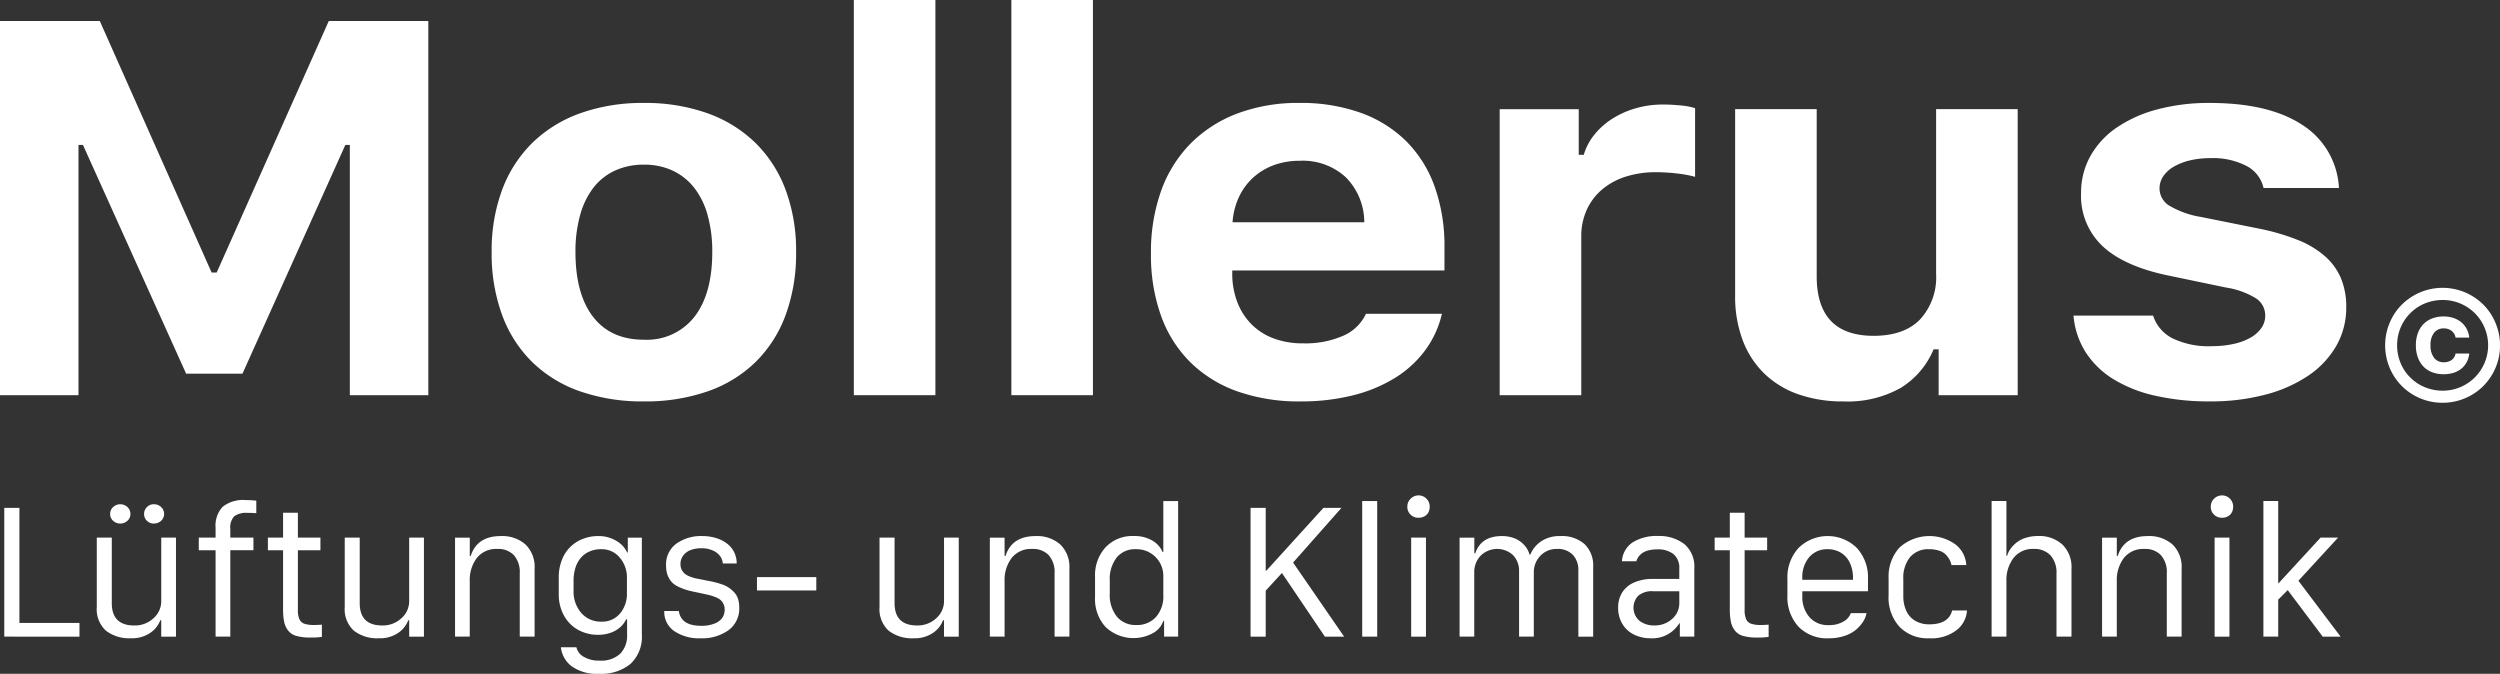
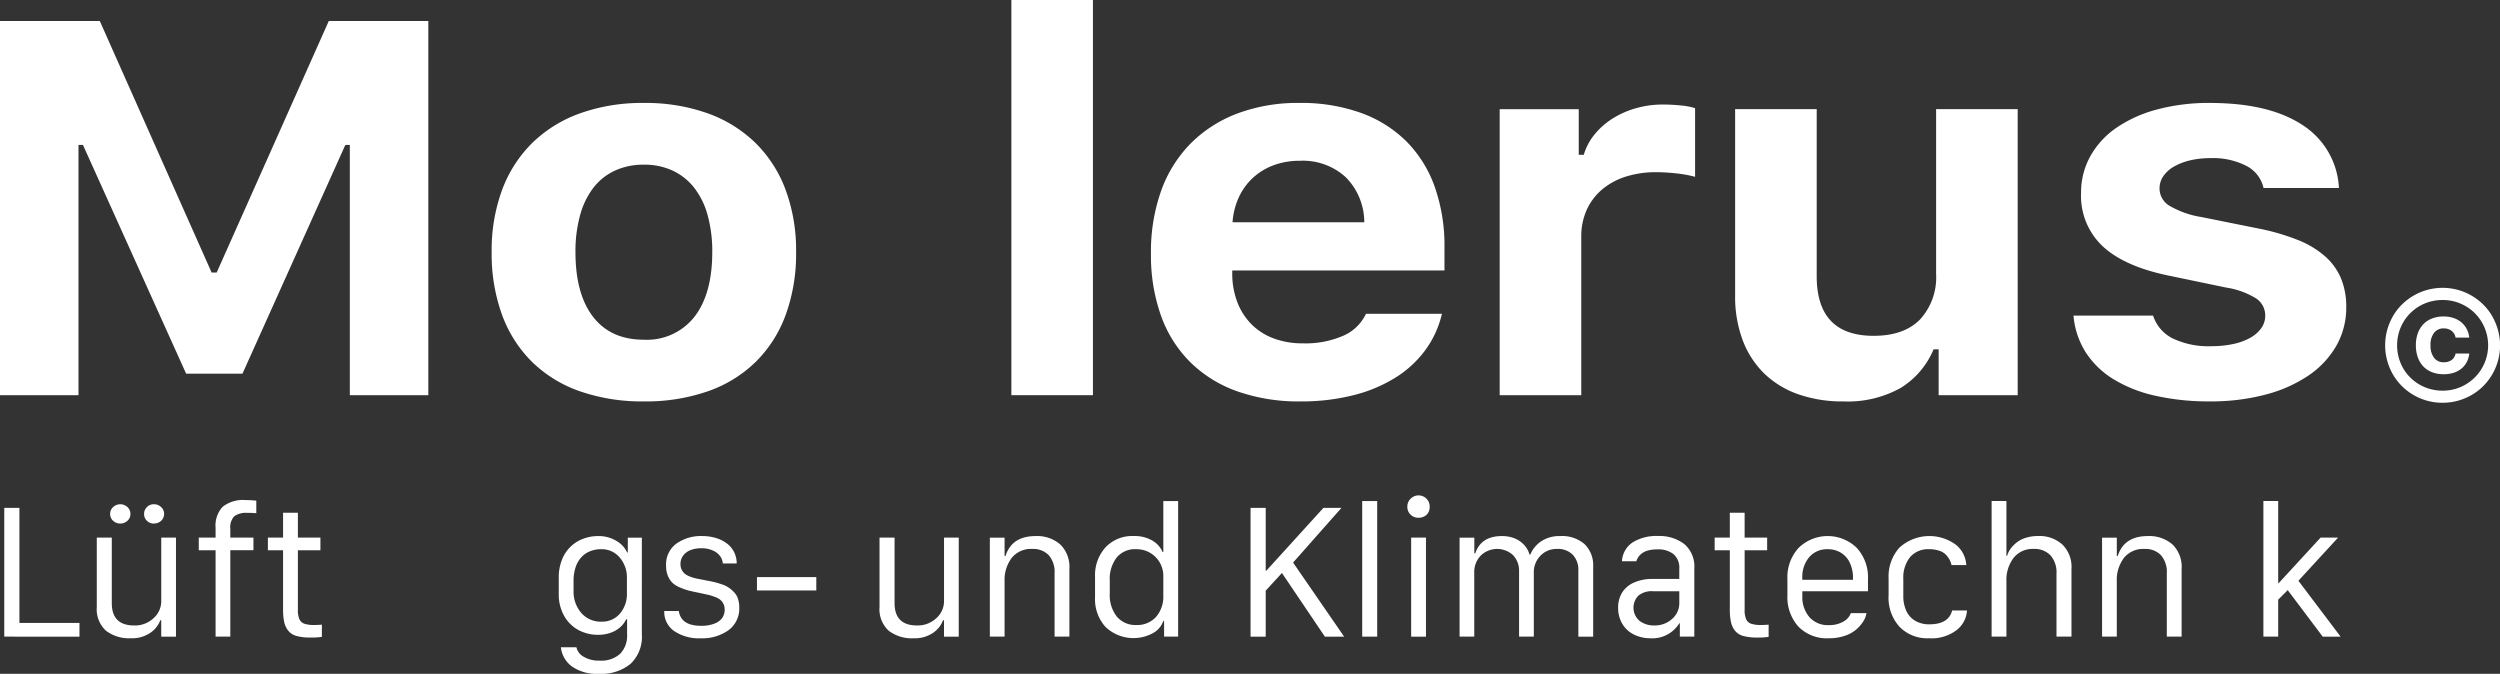
<svg xmlns="http://www.w3.org/2000/svg" id="Partner_Mollerus" width="424.102" height="114.303" viewBox="0 0 424.102 114.303">
  <rect x="0" y="0" width="424.102" height="114.303" fill="#333333" stroke="none" />
  <defs>
    <clipPath id="clip-path">
      <rect id="Rectangle_2052" data-name="Rectangle 2052" width="424.101" height="114.303" fill="#fff" />
    </clipPath>
  </defs>
  <path id="Path_8555" data-name="Path 8555" d="M55.777,2.116,36.757,44.788H35.9L16.929,2.116H0V65.594H13.314V23.144h.761l17.5,38.8h9.556l17.451-38.8h.762v42.45H72.66V2.116Z" transform="translate(0 1.447)" fill="#fff" />
  <g id="Group_331" data-name="Group 331" transform="translate(0)">
    <g id="Group_330" data-name="Group 330" clip-path="url(#clip-path)">
      <path id="Path_8556" data-name="Path 8556" d="M75.378,61.007a32.107,32.107,0,0,1-10.842-1.715A21.883,21.883,0,0,1,56.405,54.3a21.627,21.627,0,0,1-5.088-7.984,30.225,30.225,0,0,1-1.76-10.645,29.571,29.571,0,0,1,1.784-10.578,21.835,21.835,0,0,1,5.135-7.964,22.4,22.4,0,0,1,8.132-5.012,31.327,31.327,0,0,1,10.77-1.739,31.334,31.334,0,0,1,10.77,1.739,22.4,22.4,0,0,1,8.131,5.012,21.839,21.839,0,0,1,5.137,7.964A29.571,29.571,0,0,1,101.2,35.669a30.226,30.226,0,0,1-1.759,10.645A21.669,21.669,0,0,1,94.351,54.3a21.9,21.9,0,0,1-8.132,4.994,32.1,32.1,0,0,1-10.84,1.715m0-10.468a10.229,10.229,0,0,0,8.583-3.895q3.017-3.893,3.019-10.975a22.929,22.929,0,0,0-.786-6.246,13.2,13.2,0,0,0-2.282-4.664,10.1,10.1,0,0,0-3.637-2.9,11.347,11.347,0,0,0-4.9-1.013,11.5,11.5,0,0,0-4.921,1.013,9.825,9.825,0,0,0-3.639,2.9,13.494,13.494,0,0,0-2.259,4.664,22.932,22.932,0,0,0-.784,6.246q0,7.129,3,11t8.607,3.871" transform="translate(33.849 7.088)" fill="#fff" />
-       <rect id="Rectangle_2048" data-name="Rectangle 2048" width="13.836" height="67.04" transform="translate(144.845)" fill="#fff" />
      <rect id="Rectangle_2049" data-name="Rectangle 2049" width="13.836" height="67.04" transform="translate(171.57)" fill="#fff" />
      <path id="Path_8557" data-name="Path 8557" d="M165.37,46.14a16.844,16.844,0,0,1-2.829,6.18,18.345,18.345,0,0,1-5.113,4.686,24.93,24.93,0,0,1-7.155,2.969,35.985,35.985,0,0,1-8.87,1.033,31.481,31.481,0,0,1-10.7-1.693,21.624,21.624,0,0,1-7.988-4.928,21.1,21.1,0,0,1-4.994-7.9,30.49,30.49,0,0,1-1.712-10.556,30.826,30.826,0,0,1,1.735-10.669,21.924,21.924,0,0,1,5.017-8.028,22.233,22.233,0,0,1,7.941-5.081,29.232,29.232,0,0,1,10.509-1.781,30.026,30.026,0,0,1,10.368,1.671,21.066,21.066,0,0,1,7.729,4.817,20.743,20.743,0,0,1,4.825,7.7A29.959,29.959,0,0,1,165.8,34.879v3.915h-36v.66a13.4,13.4,0,0,0,.927,4.882,10.761,10.761,0,0,0,2.424,3.674,10.448,10.448,0,0,0,3.733,2.331,13.934,13.934,0,0,0,4.9.815,16,16,0,0,0,6.87-1.3,7.531,7.531,0,0,0,3.829-3.716ZM141.263,20.186a12.524,12.524,0,0,0-4.421.747,10.73,10.73,0,0,0-3.5,2.112,10.406,10.406,0,0,0-2.4,3.277,12.233,12.233,0,0,0-1.094,4.29H152.2a10.889,10.889,0,0,0-3.139-7.633,10.773,10.773,0,0,0-7.8-2.794" transform="translate(79.24 7.089)" fill="#fff" />
      <path id="Path_8558" data-name="Path 8558" d="M151.16,11.326h13.41v7.742h.855a9.758,9.758,0,0,1,1.759-3.364,12.4,12.4,0,0,1,3-2.706,15.206,15.206,0,0,1,3.97-1.8,16.5,16.5,0,0,1,4.733-.66q1.424,0,2.971.155a11.345,11.345,0,0,1,2.449.461V22.807c-.286-.089-.682-.183-1.188-.286s-1.064-.19-1.665-.264-1.229-.133-1.878-.175-1.259-.067-1.831-.067a16.858,16.858,0,0,0-5.182.749,11.678,11.678,0,0,0-4.019,2.176,9.87,9.87,0,0,0-2.615,3.454A10.873,10.873,0,0,0,165,32.968V59.846H151.16Z" transform="translate(103.248 7.195)" fill="#fff" />
      <path id="Path_8559" data-name="Path 8559" d="M222.824,59.524H209.415V51.739h-.857a14,14,0,0,1-5.586,6.554,18.41,18.41,0,0,1-9.725,2.287,22.644,22.644,0,0,1-7.631-1.208,15.743,15.743,0,0,1-5.78-3.521,15.5,15.5,0,0,1-3.661-5.652,20.965,20.965,0,0,1-1.284-7.567V11h13.838V39.335q0,10.116,9.654,10.117,5.18,0,7.892-2.794a10.553,10.553,0,0,0,2.71-7.676V11h13.838Z" transform="translate(119.458 7.517)" fill="#fff" />
      <path id="Path_8560" data-name="Path 8560" d="M210.281,25.685a12.744,12.744,0,0,1,1.569-6.269,14.326,14.326,0,0,1,4.445-4.839,22.235,22.235,0,0,1,6.9-3.1,33.717,33.717,0,0,1,8.917-1.1q10.03,0,15.691,3.716A13.452,13.452,0,0,1,254.027,24.8H241.237a5.584,5.584,0,0,0-2.854-3.718,12.35,12.35,0,0,0-6.182-1.341,14.768,14.768,0,0,0-3.423.374,10.016,10.016,0,0,0-2.735,1.055,5.485,5.485,0,0,0-1.806,1.629,3.648,3.648,0,0,0-.643,2.089,3.426,3.426,0,0,0,1.713,2.947,15.576,15.576,0,0,0,5.372,1.892l9.844,1.979a37.765,37.765,0,0,1,6.586,1.935,15.741,15.741,0,0,1,4.588,2.772,10.366,10.366,0,0,1,2.686,3.74,12.472,12.472,0,0,1,.882,4.837,13.042,13.042,0,0,1-1.688,6.6,15.366,15.366,0,0,1-4.733,5.037,23.616,23.616,0,0,1-7.3,3.233,36.142,36.142,0,0,1-9.391,1.143,41.066,41.066,0,0,1-9.319-.966,23.23,23.23,0,0,1-7.086-2.816,14.787,14.787,0,0,1-4.684-4.553A13.718,13.718,0,0,1,209,46.447h13.5a6.575,6.575,0,0,0,3.28,3.851,14.017,14.017,0,0,0,6.658,1.34,17.039,17.039,0,0,0,3.684-.374A10.2,10.2,0,0,0,239,50.208a5.654,5.654,0,0,0,1.855-1.627,3.613,3.613,0,0,0,.667-2.134,3.445,3.445,0,0,0-1.569-2.925,13.614,13.614,0,0,0-5.041-1.824L225.4,39.718q-7.657-1.54-11.387-4.973a11.706,11.706,0,0,1-3.733-9.06" transform="translate(142.752 7.088)" fill="#fff" />
      <path id="Path_8561" data-name="Path 8561" d="M250.147,48.5a9.746,9.746,0,0,1-4.936-1.321,9.636,9.636,0,0,1-3.477-3.477,9.921,9.921,0,0,1-.978-7.543,10.137,10.137,0,0,1,.971-2.333,9.166,9.166,0,0,1,1.513-1.971,9.805,9.805,0,0,1,13.824,0,9.274,9.274,0,0,1,1.513,1.971,10.132,10.132,0,0,1,.969,2.333,9.759,9.759,0,0,1-2.489,9.507,9.546,9.546,0,0,1-1.971,1.513,9.9,9.9,0,0,1-2.334.976,9.714,9.714,0,0,1-2.605.345m0-2.048a7.7,7.7,0,0,0,5.477-13.146,7.744,7.744,0,0,0-2.452-1.638,7.649,7.649,0,0,0-3.024-.6,7.864,7.864,0,0,0-2.07.271,7.717,7.717,0,0,0-1.848.766,7.593,7.593,0,0,0-1.555,1.2,7.474,7.474,0,0,0-1.2,1.557,7.619,7.619,0,0,0-.766,1.841,7.92,7.92,0,0,0,0,4.12,7.791,7.791,0,0,0,.766,1.841,7.25,7.25,0,0,0,1.2,1.555,7.608,7.608,0,0,0,3.4,1.957,7.8,7.8,0,0,0,2.07.274m2.21-9.008a1.8,1.8,0,0,0-.678-1.143,2.124,2.124,0,0,0-1.323-.414,1.993,1.993,0,0,0-1.649.754,3.294,3.294,0,0,0-.6,2.1,3.368,3.368,0,0,0,.6,2.131,1.984,1.984,0,0,0,1.649.759,2.191,2.191,0,0,0,1.34-.389,1.7,1.7,0,0,0,.661-1.094h2.323a3.964,3.964,0,0,1-.433,1.466,3.608,3.608,0,0,1-.907,1.106,3.985,3.985,0,0,1-1.323.7,5.482,5.482,0,0,1-1.673.241,5.372,5.372,0,0,1-1.971-.34,4.06,4.06,0,0,1-1.483-.981,4.369,4.369,0,0,1-.939-1.552,5.976,5.976,0,0,1-.327-2.043,5.9,5.9,0,0,1,.327-2.026,4.325,4.325,0,0,1,.939-1.538,4.091,4.091,0,0,1,1.483-.976,5.33,5.33,0,0,1,1.957-.34,5.241,5.241,0,0,1,1.661.254,4.076,4.076,0,0,1,1.328.722,3.7,3.7,0,0,1,.921,1.131,3.983,3.983,0,0,1,.439,1.476Z" transform="translate(164.209 19.824)" fill="#fff" />
      <path id="Path_8562" data-name="Path 8562" d="M13.188,70.709v2.323H.43V51.193H3V70.709Z" transform="translate(0.294 34.967)" fill="#fff" />
      <path id="Path_8563" data-name="Path 8563" d="M23.189,56.484v16.8h-2.5V70.5H20.53a4.493,4.493,0,0,1-1.7,2.139,5.478,5.478,0,0,1-3.285.917,6.442,6.442,0,0,1-4.241-1.286,4.944,4.944,0,0,1-1.55-4.034V56.484H12.3V67.6q0,3.792,3.82,3.79a4.589,4.589,0,0,0,3.255-1.227,3.846,3.846,0,0,0,1.316-2.9V56.484Zm-11.169-4a1.557,1.557,0,0,1,.507-1.183,1.777,1.777,0,0,1,2.425,0,1.557,1.557,0,0,1,.507,1.183,1.5,1.5,0,0,1-.507,1.146,1.8,1.8,0,0,1-2.425,0,1.5,1.5,0,0,1-.507-1.146m5.761,0a1.593,1.593,0,0,1,.485-1.183,1.556,1.556,0,0,1,1.131-.478,1.778,1.778,0,0,1,1.272.478,1.59,1.59,0,0,1-.367,2.587,1.975,1.975,0,0,1-.905.212,1.575,1.575,0,0,1-1.131-.47,1.538,1.538,0,0,1-.485-1.146" transform="translate(6.664 34.717)" fill="#fff" />
      <path id="Path_8564" data-name="Path 8564" d="M22.886,73.568V58.915H20.035V56.771h2.851V55.093a4.678,4.678,0,0,1,1.205-3.556,5.582,5.582,0,0,1,3.895-1.131,14.978,14.978,0,0,1,1.808.1v2.129a14.358,14.358,0,0,0-1.5-.059,3.418,3.418,0,0,0-2.249.582,2.77,2.77,0,0,0-.661,2.137v1.471h3.925v2.144H25.384V73.568Z" transform="translate(13.685 34.43)" fill="#fff" />
      <path id="Path_8565" data-name="Path 8565" d="M29.576,55.9V51.681h2.513V55.9h3.822v2.144H32.088v10.1a3.889,3.889,0,0,0,.258,1.6,1.434,1.434,0,0,0,.838.764,5.092,5.092,0,0,0,1.683.214q.674,0,1.293-.059v2.072a11.1,11.1,0,0,1-1.941.116,8.55,8.55,0,0,1-2.373-.271,2.667,2.667,0,0,1-1.41-.911,3.677,3.677,0,0,1-.677-1.484,10.389,10.389,0,0,1-.183-2.153v-9.98H27V55.9Z" transform="translate(18.445 35.301)" fill="#fff" />
-       <path id="Path_8566" data-name="Path 8566" d="M48.181,54.188v16.8h-2.5V68.208H45.52a4.473,4.473,0,0,1-1.7,2.139,5.471,5.471,0,0,1-3.285.917,6.444,6.444,0,0,1-4.24-1.286,4.944,4.944,0,0,1-1.548-4.034V54.188h2.541V65.3q0,3.792,3.82,3.79a4.593,4.593,0,0,0,3.257-1.227,3.845,3.845,0,0,0,1.314-2.9V54.188Z" transform="translate(23.735 37.013)" fill="#fff" />
-       <path id="Path_8567" data-name="Path 8567" d="M45.866,71.093V54.3h2.5v3.1h.163q1.07-3.365,5.1-3.364a5.96,5.96,0,0,1,4.182,1.419,5.288,5.288,0,0,1,1.55,4.108V71.093H56.843V60.35a4.327,4.327,0,0,0-.991-3.072,3.647,3.647,0,0,0-2.8-1.059,4.165,4.165,0,0,0-3.491,1.535,6.179,6.179,0,0,0-1.2,3.916v9.422Z" transform="translate(31.328 36.905)" fill="#fff" />
      <path id="Path_8568" data-name="Path 8568" d="M63.255,75.163A4.759,4.759,0,0,0,66.738,74a4.4,4.4,0,0,0,1.176-3.277V68.153h-.163a4.109,4.109,0,0,1-.991,1.33,4.824,4.824,0,0,1-1.631.949,6.155,6.155,0,0,1-2.109.352,6.956,6.956,0,0,1-3.38-.823,6.106,6.106,0,0,1-2.419-2.417,7.37,7.37,0,0,1-.9-3.7V61a7.824,7.824,0,0,1,.522-2.888,6.112,6.112,0,0,1,3.55-3.593,7.056,7.056,0,0,1,2.631-.485,5.726,5.726,0,0,1,3.1.836,4.312,4.312,0,0,1,1.794,1.941h.116V54.3h2.382V70.7a6.308,6.308,0,0,1-1.925,5.019A7.853,7.853,0,0,1,63.138,77.4a7.323,7.323,0,0,1-4.615-1.271A4.639,4.639,0,0,1,56.685,72.9h2.631a2.458,2.458,0,0,0,1.22,1.6,5,5,0,0,0,2.72.661m.249-18.9a4.842,4.842,0,0,0-1.954.382,4.051,4.051,0,0,0-1.484,1.081,4.743,4.743,0,0,0-.919,1.7,7.249,7.249,0,0,0-.316,2.191v1.644a5.515,5.515,0,0,0,1.316,3.822,4.339,4.339,0,0,0,3.388,1.469,3.922,3.922,0,0,0,3.189-1.4,5.064,5.064,0,0,0,1.16-3.329v-2.7a5.156,5.156,0,0,0-1.2-3.417A3.936,3.936,0,0,0,63.5,56.264" transform="translate(38.467 36.906)" fill="#fff" />
      <path id="Path_8569" data-name="Path 8569" d="M67.263,59.072a4.358,4.358,0,0,1,1.755-3.762,7.2,7.2,0,0,1,4.359-1.279,7.861,7.861,0,0,1,2.41.352,5.832,5.832,0,0,1,1.866.963,4.175,4.175,0,0,1,1.175,1.463,4.237,4.237,0,0,1,.412,1.866H76.89a2.569,2.569,0,0,0-.441-1.212,2.936,2.936,0,0,0-1.22-.963,4.539,4.539,0,0,0-1.969-.4,5.062,5.062,0,0,0-1.838.308,2.772,2.772,0,0,0-1.256.934,2.371,2.371,0,0,0-.463,1.447,2.026,2.026,0,0,0,.242,1.015,2.29,2.29,0,0,0,.55.668,3.377,3.377,0,0,0,.9.461,6.319,6.319,0,0,0,.978.295q.381.073,1.118.22a.382.382,0,0,1,.109.015.382.382,0,0,0,.109.015.19.19,0,0,1,.118.044c.587.1,1.1.2,1.53.3s.885.234,1.367.4a4.742,4.742,0,0,1,1.2.581,5.618,5.618,0,0,1,.919.808,2.871,2.871,0,0,1,.633,1.116,4.948,4.948,0,0,1,.2,1.442,4.537,4.537,0,0,1-1.808,3.819A7.656,7.656,0,0,1,73.1,71.373a7.489,7.489,0,0,1-4.447-1.213,3.957,3.957,0,0,1-1.7-3.417h2.469q.366,2.514,3.792,2.513a5.91,5.91,0,0,0,2.27-.382A2.812,2.812,0,0,0,76.8,67.9a2.5,2.5,0,0,0,.4-1.419,2.068,2.068,0,0,0-.227-.985,2.194,2.194,0,0,0-.552-.683,3.555,3.555,0,0,0-.963-.491,8.584,8.584,0,0,0-1.116-.338c-.32-.067-.773-.167-1.36-.295q-1.161-.235-1.838-.4a10.342,10.342,0,0,1-1.528-.537,4.152,4.152,0,0,1-1.3-.816,3.56,3.56,0,0,1-.751-1.161,4.348,4.348,0,0,1-.3-1.7" transform="translate(45.733 36.906)" fill="#fff" />
      <rect id="Rectangle_2050" data-name="Rectangle 2050" width="10.066" height="2.264" transform="translate(128.412 97.902)" fill="#fff" />
      <path id="Path_8570" data-name="Path 8570" d="M102.087,54.188v16.8h-2.5V68.208h-.163a4.483,4.483,0,0,1-1.7,2.139,5.475,5.475,0,0,1-3.285.917,6.437,6.437,0,0,1-4.24-1.286,4.944,4.944,0,0,1-1.55-4.034V54.188H91.2V65.3q0,3.792,3.82,3.79a4.592,4.592,0,0,0,3.255-1.227,3.846,3.846,0,0,0,1.316-2.9V54.188Z" transform="translate(60.555 37.013)" fill="#fff" />
      <path id="Path_8571" data-name="Path 8571" d="M99.771,71.093V54.3h2.5v3.1h.163q1.07-3.365,5.1-3.364a5.96,5.96,0,0,1,4.182,1.419,5.288,5.288,0,0,1,1.55,4.108V71.093h-2.514V60.35a4.327,4.327,0,0,0-.991-3.072,3.648,3.648,0,0,0-2.8-1.059,4.165,4.165,0,0,0-3.491,1.535,6.179,6.179,0,0,0-1.2,3.916v9.422Z" transform="translate(68.147 36.905)" fill="#fff" />
      <path id="Path_8572" data-name="Path 8572" d="M116.941,56.441a5.84,5.84,0,0,1,3.2.794,4.141,4.141,0,0,1,1.7,1.924h.118V50.5h2.513v23h-2.382V70.842h-.131a3.733,3.733,0,0,1-1.675,2.021,6.9,6.9,0,0,1-8.121-.993,7.018,7.018,0,0,1-1.786-5.041V63.346a7.021,7.021,0,0,1,1.786-5,6.235,6.235,0,0,1,4.783-1.91m.338,2.233a4,4,0,0,0-3.226,1.4,5.9,5.9,0,0,0-1.183,3.916v2.2a5.858,5.858,0,0,0,1.213,3.938,4.113,4.113,0,0,0,3.292,1.41,4.308,4.308,0,0,0,3.329-1.358,5.261,5.261,0,0,0,1.249-3.7V63.346a4.522,4.522,0,0,0-4.674-4.672" transform="translate(75.388 34.496)" fill="#fff" />
      <path id="Path_8573" data-name="Path 8573" d="M141.464,51.193l-8.2,9.274,8.658,12.566h-3.263l-7.289-10.8-2.748,3v7.8h-2.572V51.193h2.572V61.862h.088l9.7-10.669Z" transform="translate(86.095 34.967)" fill="#fff" />
      <rect id="Rectangle_2051" data-name="Rectangle 2051" width="2.543" height="23" transform="translate(231.086 84.998)" fill="#fff" />
      <path id="Path_8574" data-name="Path 8574" d="M141.853,51.848a1.818,1.818,0,0,1,.552-1.36,1.887,1.887,0,0,1,3.238,1.36,1.96,1.96,0,0,1-.241.986,1.639,1.639,0,0,1-.683.653,2.074,2.074,0,0,1-.971.227,1.859,1.859,0,0,1-1.343-.528,1.772,1.772,0,0,1-.552-1.338m.646,5.233h2.513v16.8H142.5Z" transform="translate(96.891 34.12)" fill="#fff" />
      <path id="Path_8575" data-name="Path 8575" d="M147.118,71.093V54.3h2.5v2.659h.163q.969-2.926,4.527-2.925a5.838,5.838,0,0,1,1.725.242,4.444,4.444,0,0,1,2.36,1.661,3.674,3.674,0,0,1,.587,1.24h.133a5.056,5.056,0,0,1,1.858-2.262,5.607,5.607,0,0,1,3.24-.882,5.817,5.817,0,0,1,4.1,1.36,5.014,5.014,0,0,1,1.469,3.873v11.83h-2.513V59.865a3.726,3.726,0,0,0-.932-2.646,3.512,3.512,0,0,0-2.7-1,3.748,3.748,0,0,0-2.807,1.155,3.989,3.989,0,0,0-1.118,2.886V71.093h-2.5V60.027a3.8,3.8,0,0,0-1.015-2.748,3.985,3.985,0,0,0-5.5.081,3.992,3.992,0,0,0-1.089,2.873V71.093Z" transform="translate(100.487 36.905)" fill="#fff" />
      <path id="Path_8576" data-name="Path 8576" d="M168.578,71.372a6.3,6.3,0,0,1-2.218-.384,5.083,5.083,0,0,1-1.735-1.042,4.782,4.782,0,0,1-1.116-1.626A5.362,5.362,0,0,1,163.1,66.2a4.809,4.809,0,0,1,.663-2.557,4.454,4.454,0,0,1,2-1.712,7.59,7.59,0,0,1,3.211-.624h4.5v-1.72A3.033,3.033,0,0,0,172.5,57.1a4.216,4.216,0,0,0-2.757-.808q-2.906,0-3.555,2.013h-2.44a4.108,4.108,0,0,1,1.816-3.2,7.6,7.6,0,0,1,4.3-1.081,6.987,6.987,0,0,1,4.436,1.345,4.976,4.976,0,0,1,1.72,4.181V71.093h-2.452V68.829h-.091a5.364,5.364,0,0,1-4.894,2.543m.633-2.174a4.373,4.373,0,0,0,3.035-1.1,3.538,3.538,0,0,0,1.227-2.748V63.393h-4.436a3.574,3.574,0,0,0-2.528.764,2.94,2.94,0,0,0,.22,4.261,3.99,3.99,0,0,0,2.482.779" transform="translate(111.402 36.905)" fill="#fff" />
      <path id="Path_8577" data-name="Path 8577" d="M175.4,55.9V51.681h2.513V55.9h3.82v2.144h-3.82v10.1a3.889,3.889,0,0,0,.258,1.6,1.434,1.434,0,0,0,.838.764,5.092,5.092,0,0,0,1.683.214q.674,0,1.293-.059v2.072a11.09,11.09,0,0,1-1.939.116,8.555,8.555,0,0,1-2.375-.271,2.667,2.667,0,0,1-1.41-.911,3.678,3.678,0,0,1-.677-1.484,10.389,10.389,0,0,1-.183-2.153v-9.98h-2.572V55.9Z" transform="translate(118.047 35.301)" fill="#fff" />
      <path id="Path_8578" data-name="Path 8578" d="M187.187,71.373a6.756,6.756,0,0,1-5.16-1.978,7.463,7.463,0,0,1-1.865-5.342V61.335a7.359,7.359,0,0,1,1.91-5.307,7.064,7.064,0,0,1,9.846,0,7.36,7.36,0,0,1,1.91,5.307v2.057H182.69v.852a5.2,5.2,0,0,0,1.181,3.512,4.126,4.126,0,0,0,3.316,1.382,4.72,4.72,0,0,0,2.461-.594,2.723,2.723,0,0,0,1.272-1.434h2.659a3.876,3.876,0,0,1-.557,1.41,6.338,6.338,0,0,1-1.192,1.368,5.739,5.739,0,0,1-1.961,1.072,8.361,8.361,0,0,1-2.683.412m-4.5-9.921h8.6v-.295a5.888,5.888,0,0,0-.535-2.585,3.972,3.972,0,0,0-1.513-1.713,4.26,4.26,0,0,0-2.255-.594,3.969,3.969,0,0,0-3.11,1.33,5.159,5.159,0,0,0-1.181,3.563Z" transform="translate(123.057 36.906)" fill="#fff" />
      <path id="Path_8579" data-name="Path 8579" d="M190.361,64.157v-2.94a7.306,7.306,0,0,1,1.845-5.231,7.573,7.573,0,0,1,9.6-.456,4.77,4.77,0,0,1,1.734,3.423H201.03a3.513,3.513,0,0,0-.286-.83,4.084,4.084,0,0,0-.6-.86A2.715,2.715,0,0,0,199,56.536a5.067,5.067,0,0,0-1.734-.271,4.026,4.026,0,0,0-3.279,1.358,5.579,5.579,0,0,0-1.131,3.682v2.88a5.894,5.894,0,0,0,.522,2.565,3.733,3.733,0,0,0,1.528,1.675,4.624,4.624,0,0,0,2.36.581q3.274,0,3.879-2.351h2.513a4.542,4.542,0,0,1-1.727,3.305,6.981,6.981,0,0,1-4.7,1.412,6.573,6.573,0,0,1-5.032-1.962,7.353,7.353,0,0,1-1.845-5.253" transform="translate(130.023 36.905)" fill="#fff" />
      <path id="Path_8580" data-name="Path 8580" d="M200.743,73.5v-23h2.513v9.3h.118a4.032,4.032,0,0,1,.978-1.675,5.455,5.455,0,0,1,.985-.838,5.041,5.041,0,0,1,1.417-.609,6.973,6.973,0,0,1,1.882-.242,5.812,5.812,0,0,1,4.1,1.434A5.32,5.32,0,0,1,214.293,62V73.5H211.75V62.8a4.337,4.337,0,0,0-1.02-3.085,3.733,3.733,0,0,0-2.859-1.089,4.091,4.091,0,0,0-3.41,1.535,6.152,6.152,0,0,0-1.205,3.916V73.5Z" transform="translate(137.115 34.495)" fill="#fff" />
      <path id="Path_8581" data-name="Path 8581" d="M211.877,71.093V54.3h2.5v3.1h.163q1.073-3.365,5.1-3.364a5.956,5.956,0,0,1,4.181,1.419,5.289,5.289,0,0,1,1.552,4.108V71.093h-2.514V60.35a4.327,4.327,0,0,0-.991-3.072,3.652,3.652,0,0,0-2.8-1.059,4.168,4.168,0,0,0-3.492,1.535,6.189,6.189,0,0,0-1.2,3.916v9.422Z" transform="translate(144.719 36.905)" fill="#fff" />
-       <path id="Path_8582" data-name="Path 8582" d="M222.836,51.848a1.818,1.818,0,0,1,.552-1.36,1.888,1.888,0,0,1,3.24,1.36,1.961,1.961,0,0,1-.242.986,1.619,1.619,0,0,1-.683.653,2.068,2.068,0,0,1-.969.227,1.863,1.863,0,0,1-1.345-.528,1.772,1.772,0,0,1-.552-1.338m.648,5.233H226v16.8h-2.513Z" transform="translate(152.205 34.12)" fill="#fff" />
      <path id="Path_8583" data-name="Path 8583" d="M230.65,67.228V73.5h-2.513v-23h2.513V64.421h.089l7.1-7.715h2.967l-6.73,7.32,7.156,9.479H238.2l-5.936-7.893Z" transform="translate(155.826 34.495)" fill="#fff" />
    </g>
  </g>
</svg>